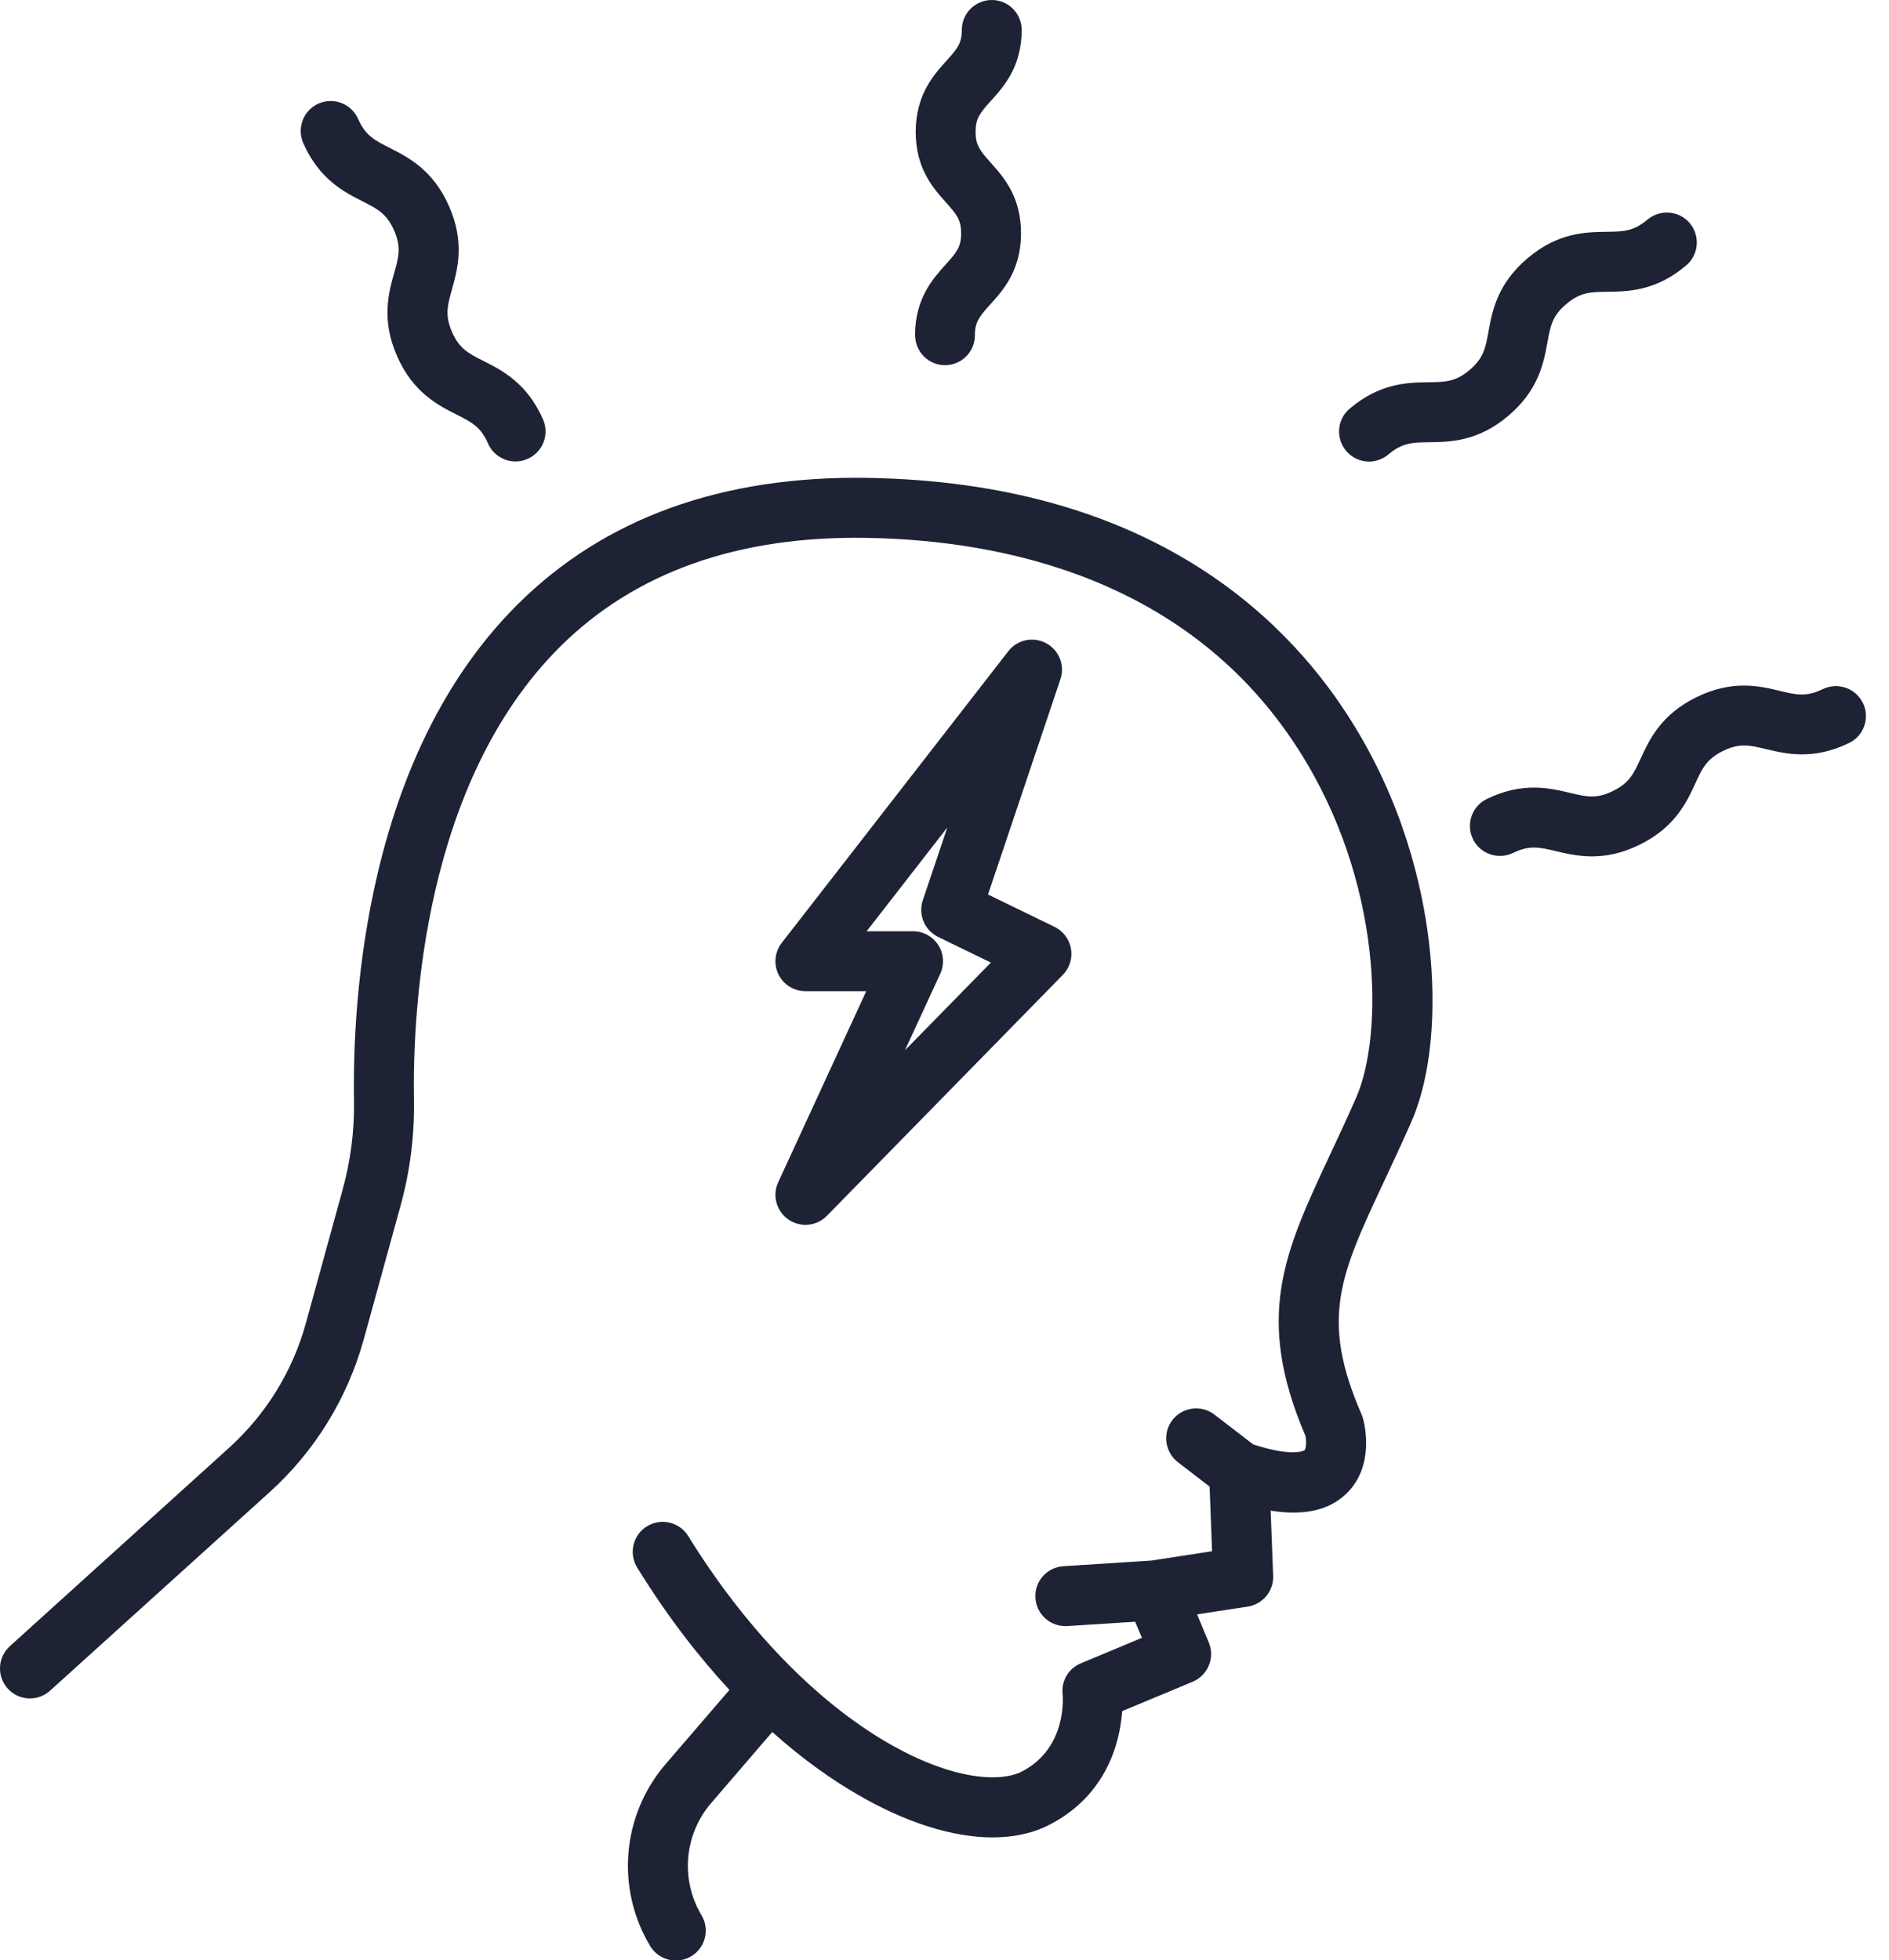
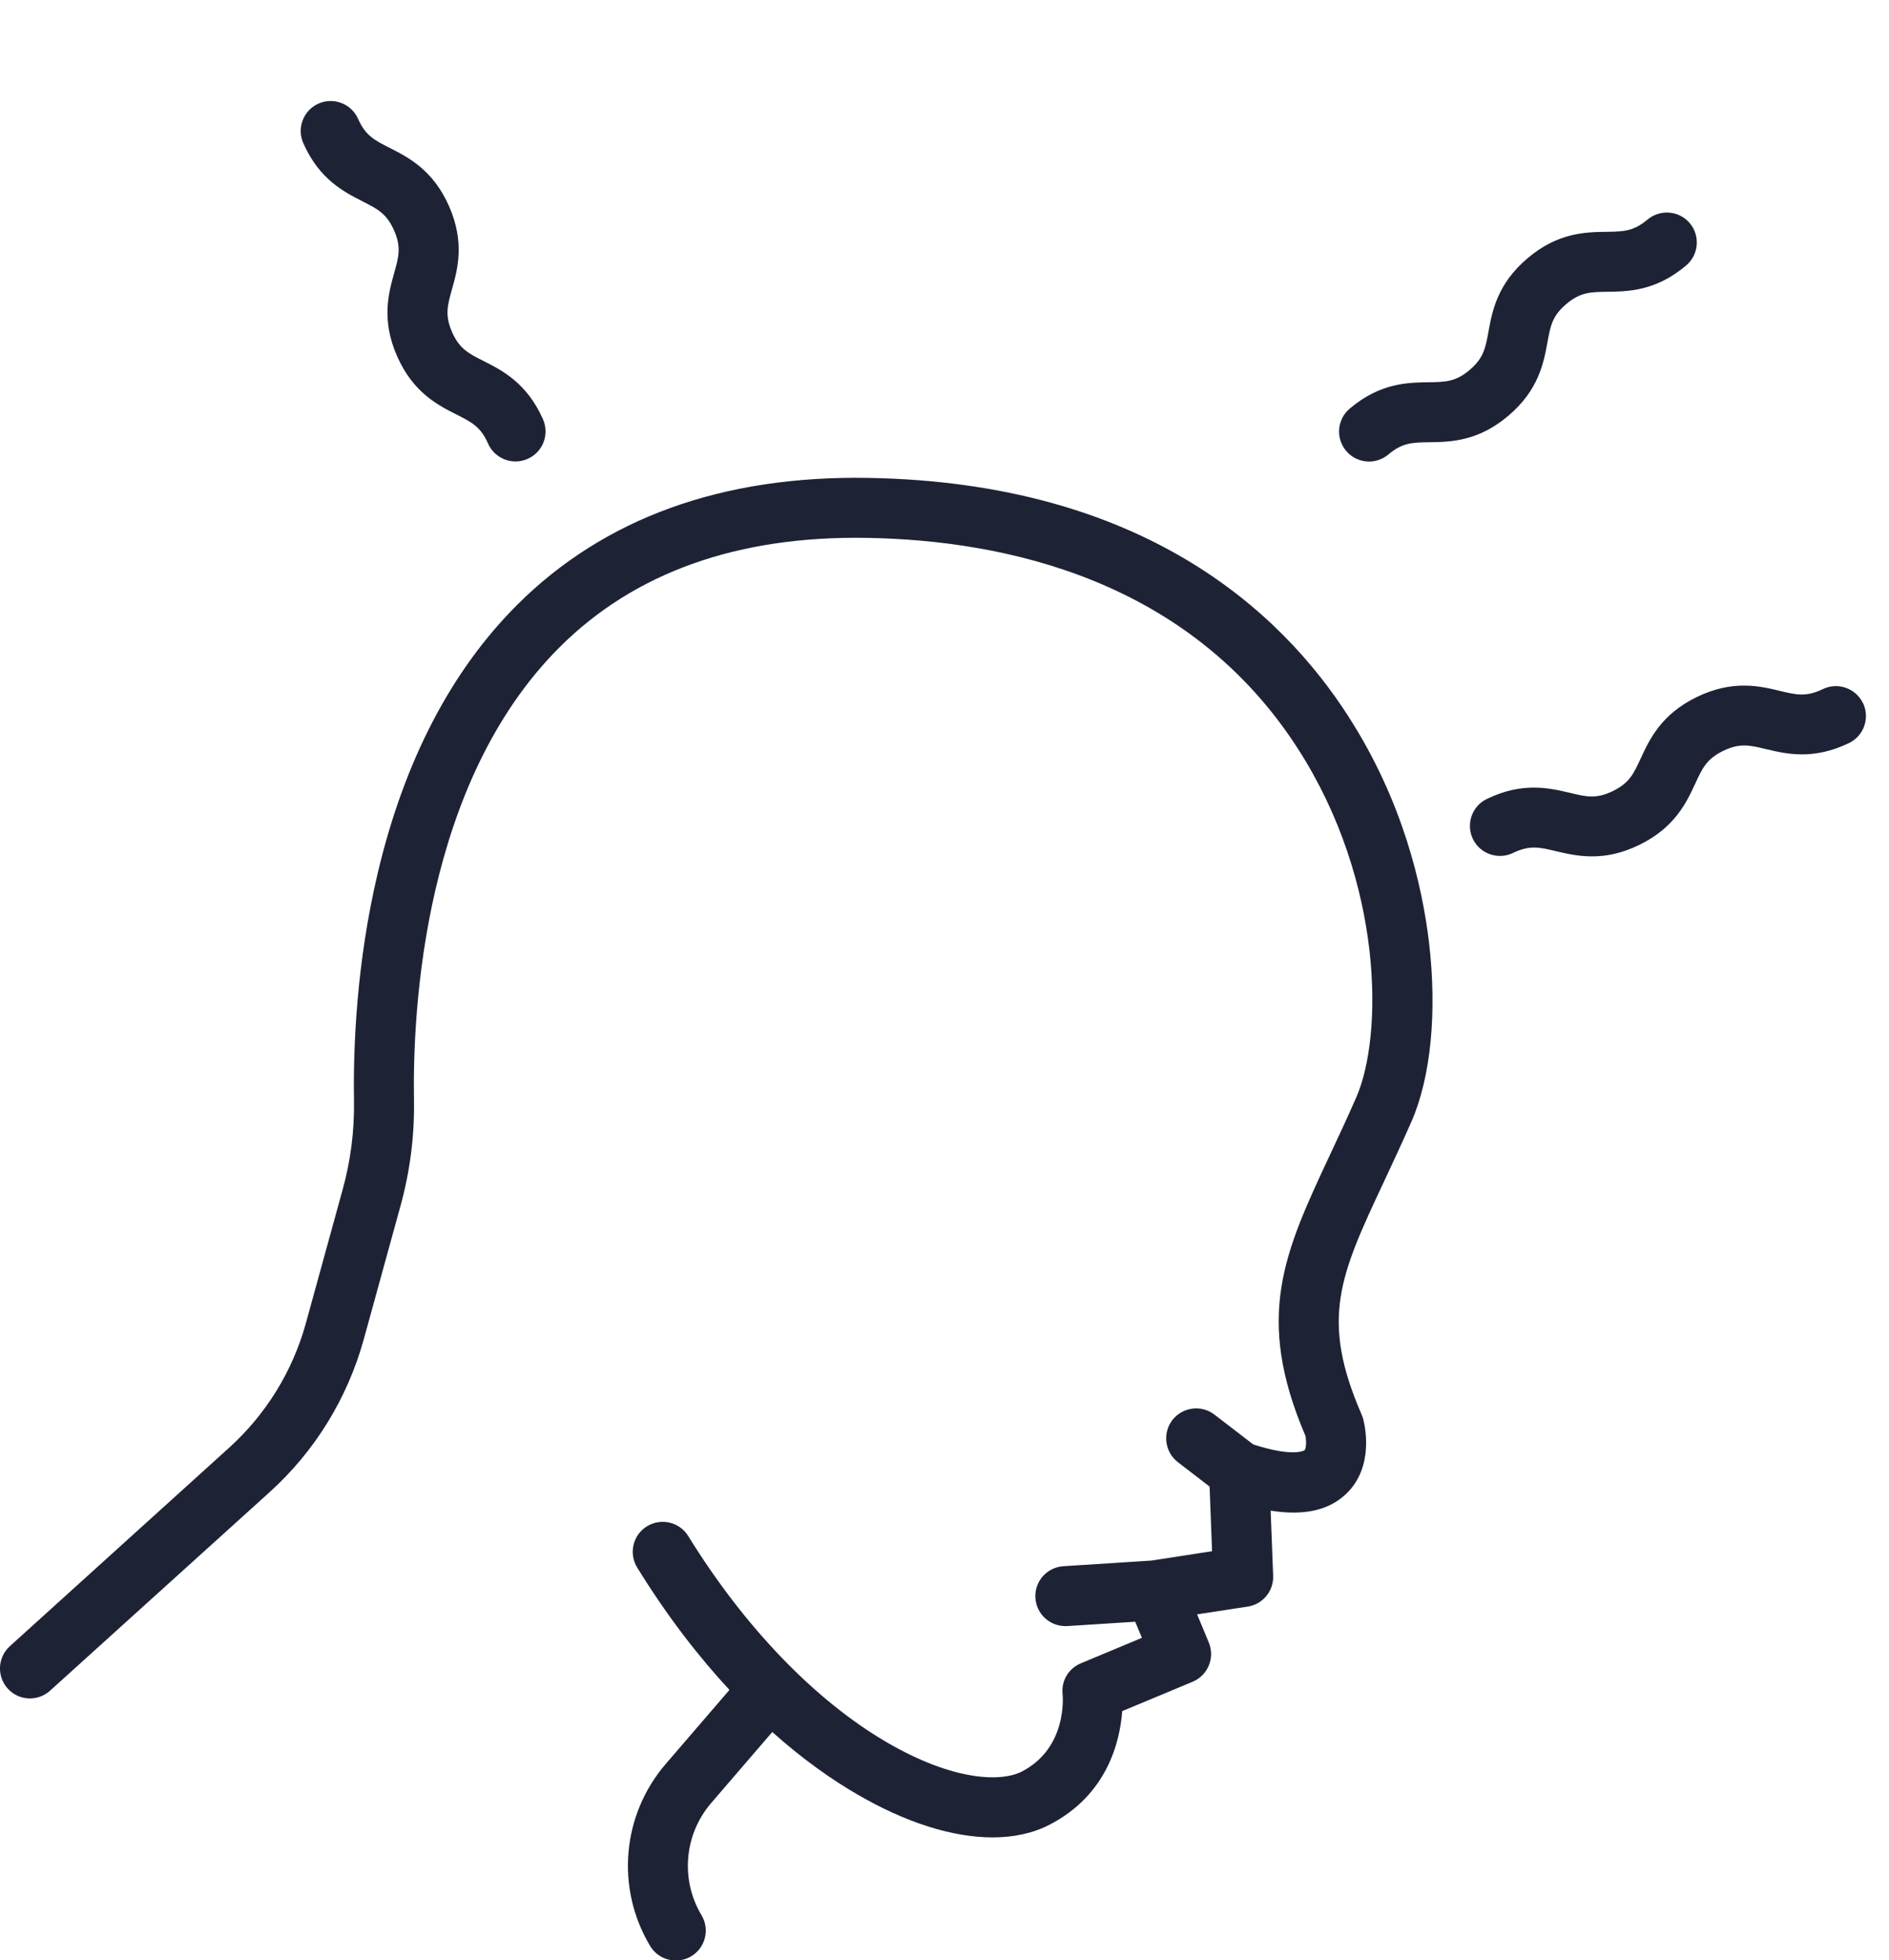
<svg xmlns="http://www.w3.org/2000/svg" width="53" height="55" viewBox="0 0 53 55" fill="none">
  <g clip-path="url(#clip0_311_41259)">
    <path d="M37.843 20.117C35.931 17.129 32.039 13.541 24.366 13.409C20.267 13.337 16.95 14.536 14.512 16.969C12.657 18.821 11.338 21.358 10.595 24.509C10.004 27.022 9.907 29.366 9.932 30.892C9.945 31.729 9.838 32.575 9.608 33.398L8.583 37.122C8.212 38.471 7.466 39.681 6.427 40.621L0.277 46.188C-0.069 46.5 -0.094 47.031 0.216 47.377C0.528 47.722 1.059 47.747 1.404 47.437L7.557 41.873C8.834 40.721 9.749 39.233 10.208 37.572L11.233 33.849C11.504 32.871 11.632 31.867 11.615 30.867C11.573 28.313 11.891 21.963 15.7 18.16C17.804 16.059 20.706 15.026 24.338 15.092C28.161 15.158 33.363 16.242 36.428 21.026C38.822 24.761 38.811 29.062 38.053 30.789C37.791 31.386 37.545 31.914 37.304 32.426C36.036 35.14 35.193 36.937 36.627 40.287C36.66 40.455 36.644 40.651 36.602 40.69C36.602 40.69 36.301 40.898 35.162 40.527L34.073 39.69C33.706 39.408 33.178 39.477 32.893 39.844C32.611 40.212 32.68 40.74 33.048 41.025L33.938 41.71L34.007 43.523L32.304 43.786L29.836 43.944C29.372 43.974 29.02 44.372 29.051 44.836C29.078 45.281 29.449 45.624 29.888 45.624C29.905 45.624 29.924 45.624 29.944 45.624L31.851 45.502L32.039 45.953L30.325 46.669C29.98 46.813 29.77 47.164 29.814 47.537C29.819 47.598 29.949 49.043 28.672 49.704C28.089 50.005 26.748 49.972 24.883 48.886C22.868 47.711 20.889 45.657 19.31 43.098C19.067 42.703 18.547 42.581 18.152 42.824C17.757 43.067 17.635 43.587 17.878 43.982C18.735 45.373 19.617 46.498 20.466 47.415L18.677 49.494C17.447 50.926 17.27 52.979 18.241 54.599C18.398 54.862 18.677 55.008 18.962 55.008C19.108 55.008 19.258 54.969 19.393 54.889C19.791 54.652 19.921 54.135 19.683 53.737C19.086 52.739 19.194 51.473 19.954 50.588L21.668 48.596C22.547 49.383 23.362 49.944 24.037 50.337C25.413 51.141 26.732 51.553 27.849 51.553C28.443 51.553 28.982 51.437 29.443 51.199C31.066 50.362 31.422 48.869 31.486 48.01L33.462 47.186C33.891 47.006 34.093 46.514 33.916 46.086L33.587 45.295L35.008 45.077C35.43 45.013 35.737 44.64 35.721 44.214L35.651 42.385C36.58 42.534 37.277 42.379 37.763 41.92C38.587 41.141 38.28 39.938 38.244 39.803C38.233 39.767 38.222 39.731 38.206 39.695C37.031 36.997 37.595 35.789 38.833 33.147C39.065 32.652 39.328 32.088 39.599 31.475C40.146 30.228 40.326 28.393 40.093 26.436C39.906 24.866 39.367 22.494 37.849 20.128L37.843 20.117Z" fill="#1E2235" />
    <path d="M52.267 19.725C52.065 19.307 51.562 19.133 51.142 19.335C50.674 19.562 50.398 19.495 49.939 19.385C49.381 19.249 48.615 19.067 47.609 19.556C46.6 20.045 46.274 20.761 46.033 21.281C45.834 21.712 45.716 21.969 45.251 22.196C44.784 22.422 44.508 22.356 44.046 22.245C43.488 22.113 42.722 21.928 41.716 22.417C41.298 22.619 41.124 23.122 41.326 23.542C41.528 23.959 42.034 24.133 42.451 23.932C42.918 23.705 43.195 23.771 43.656 23.882C43.938 23.948 44.273 24.028 44.665 24.028C45.058 24.028 45.489 23.951 45.989 23.708C46.998 23.218 47.324 22.503 47.565 21.983C47.764 21.552 47.883 21.295 48.347 21.068C48.814 20.841 49.09 20.908 49.549 21.018C50.108 21.151 50.873 21.336 51.88 20.847C52.297 20.645 52.471 20.142 52.269 19.722L52.267 19.725Z" fill="#1E2235" />
    <path d="M38.413 12.95C38.603 12.95 38.797 12.883 38.954 12.751C39.347 12.419 39.634 12.414 40.104 12.408C40.679 12.4 41.464 12.392 42.318 11.667C43.172 10.946 43.313 10.172 43.416 9.608C43.501 9.144 43.551 8.864 43.946 8.53C44.339 8.198 44.624 8.193 45.096 8.187C45.671 8.179 46.456 8.171 47.31 7.447C47.664 7.148 47.708 6.617 47.41 6.261C47.111 5.907 46.581 5.863 46.224 6.161C45.831 6.493 45.547 6.498 45.074 6.504C44.499 6.512 43.714 6.521 42.86 7.245C42.006 7.966 41.865 8.74 41.763 9.304C41.677 9.768 41.627 10.047 41.232 10.382C40.84 10.714 40.552 10.719 40.082 10.725C39.507 10.733 38.722 10.741 37.868 11.466C37.514 11.764 37.47 12.295 37.769 12.651C37.934 12.848 38.172 12.95 38.413 12.95Z" fill="#1E2235" />
    <path d="M10.172 5.65C10.592 5.863 10.846 5.99 11.056 6.463C11.264 6.935 11.186 7.209 11.059 7.662C10.904 8.215 10.691 8.972 11.142 9.995C11.592 11.018 12.294 11.372 12.809 11.631C13.229 11.844 13.486 11.971 13.693 12.444C13.831 12.759 14.141 12.947 14.464 12.947C14.578 12.947 14.694 12.925 14.804 12.875C15.23 12.687 15.421 12.193 15.236 11.767C14.785 10.744 14.083 10.39 13.569 10.13C13.149 9.918 12.892 9.791 12.684 9.318C12.477 8.845 12.554 8.572 12.681 8.118C12.836 7.565 13.049 6.808 12.599 5.785C12.148 4.763 11.446 4.409 10.932 4.149C10.512 3.936 10.257 3.809 10.047 3.336C9.859 2.911 9.365 2.72 8.939 2.905C8.513 3.093 8.323 3.588 8.508 4.014C8.958 5.036 9.66 5.39 10.175 5.65H10.172Z" fill="#1E2235" />
-     <path d="M25.676 9.403C25.676 9.868 26.049 10.246 26.513 10.246C26.977 10.246 27.353 9.871 27.353 9.409C27.353 9.033 27.478 8.881 27.782 8.544C28.144 8.143 28.642 7.593 28.647 6.556C28.65 5.52 28.158 4.967 27.796 4.564C27.494 4.226 27.37 4.072 27.373 3.696C27.373 3.32 27.497 3.168 27.801 2.83C28.163 2.43 28.661 1.88 28.666 0.843C28.666 0.379 28.293 0 27.829 0H27.826C27.362 0 26.986 0.376 26.986 0.838C26.986 1.213 26.861 1.365 26.557 1.703C26.195 2.103 25.698 2.654 25.692 3.69C25.689 4.727 26.181 5.279 26.544 5.683C26.845 6.02 26.969 6.175 26.966 6.551C26.966 6.927 26.842 7.079 26.538 7.416C26.176 7.817 25.678 8.367 25.673 9.403H25.676Z" fill="#1E2235" />
-     <path d="M29.352 18.047C28.99 17.853 28.542 17.947 28.291 18.271L21.933 26.455C21.737 26.709 21.701 27.052 21.842 27.34C21.983 27.627 22.276 27.81 22.596 27.81H24.305L21.834 33.172C21.662 33.542 21.784 33.985 22.121 34.217C22.265 34.316 22.433 34.366 22.599 34.366C22.82 34.366 23.036 34.28 23.199 34.114L29.822 27.351C30.01 27.157 30.096 26.886 30.049 26.618C30.002 26.353 29.83 26.123 29.587 26.005L27.721 25.098L29.753 19.056C29.883 18.666 29.714 18.24 29.352 18.047ZM27.801 27.008L25.391 29.468L26.381 27.32C26.499 27.061 26.48 26.756 26.325 26.516C26.171 26.276 25.902 26.129 25.618 26.129H24.316L26.579 23.216L25.891 25.261C25.756 25.662 25.941 26.101 26.32 26.287L27.801 27.008Z" fill="#1E2235" />
  </g>
  <defs>
    <clipPath id="clip0_311_41259">
      <rect width="52.349" height="55" fill="white" />
    </clipPath>
  </defs>
</svg>